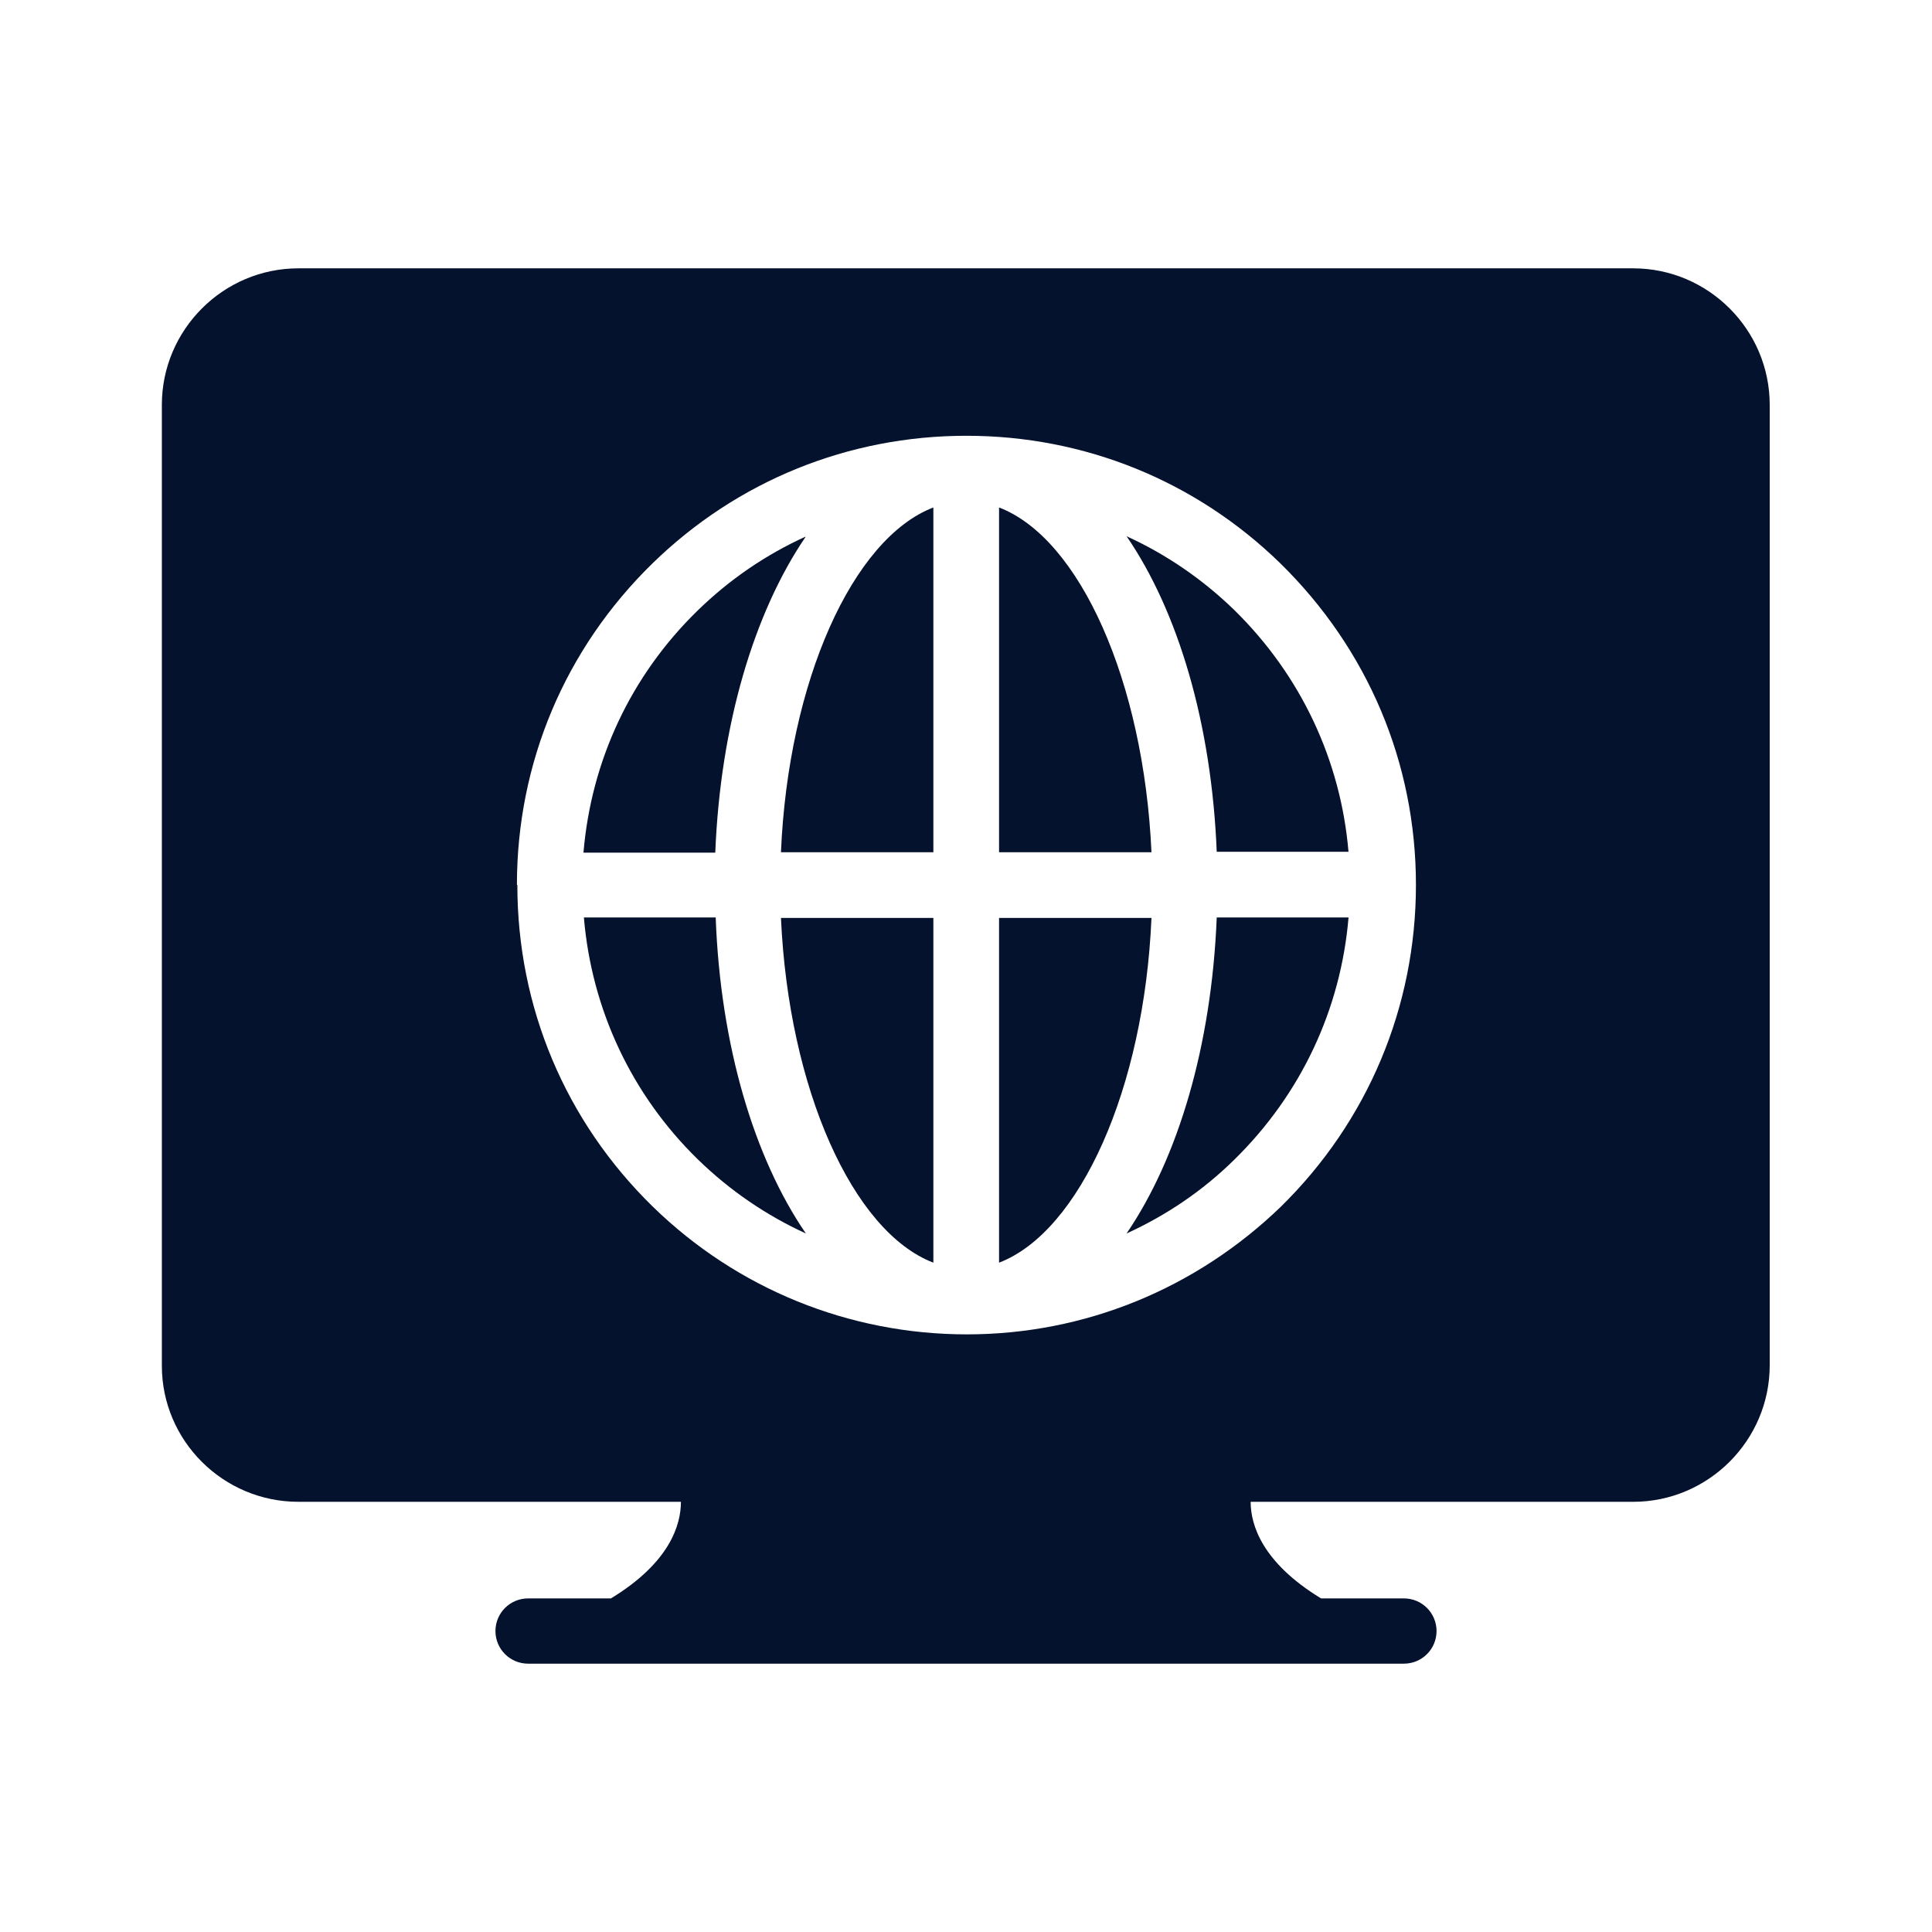
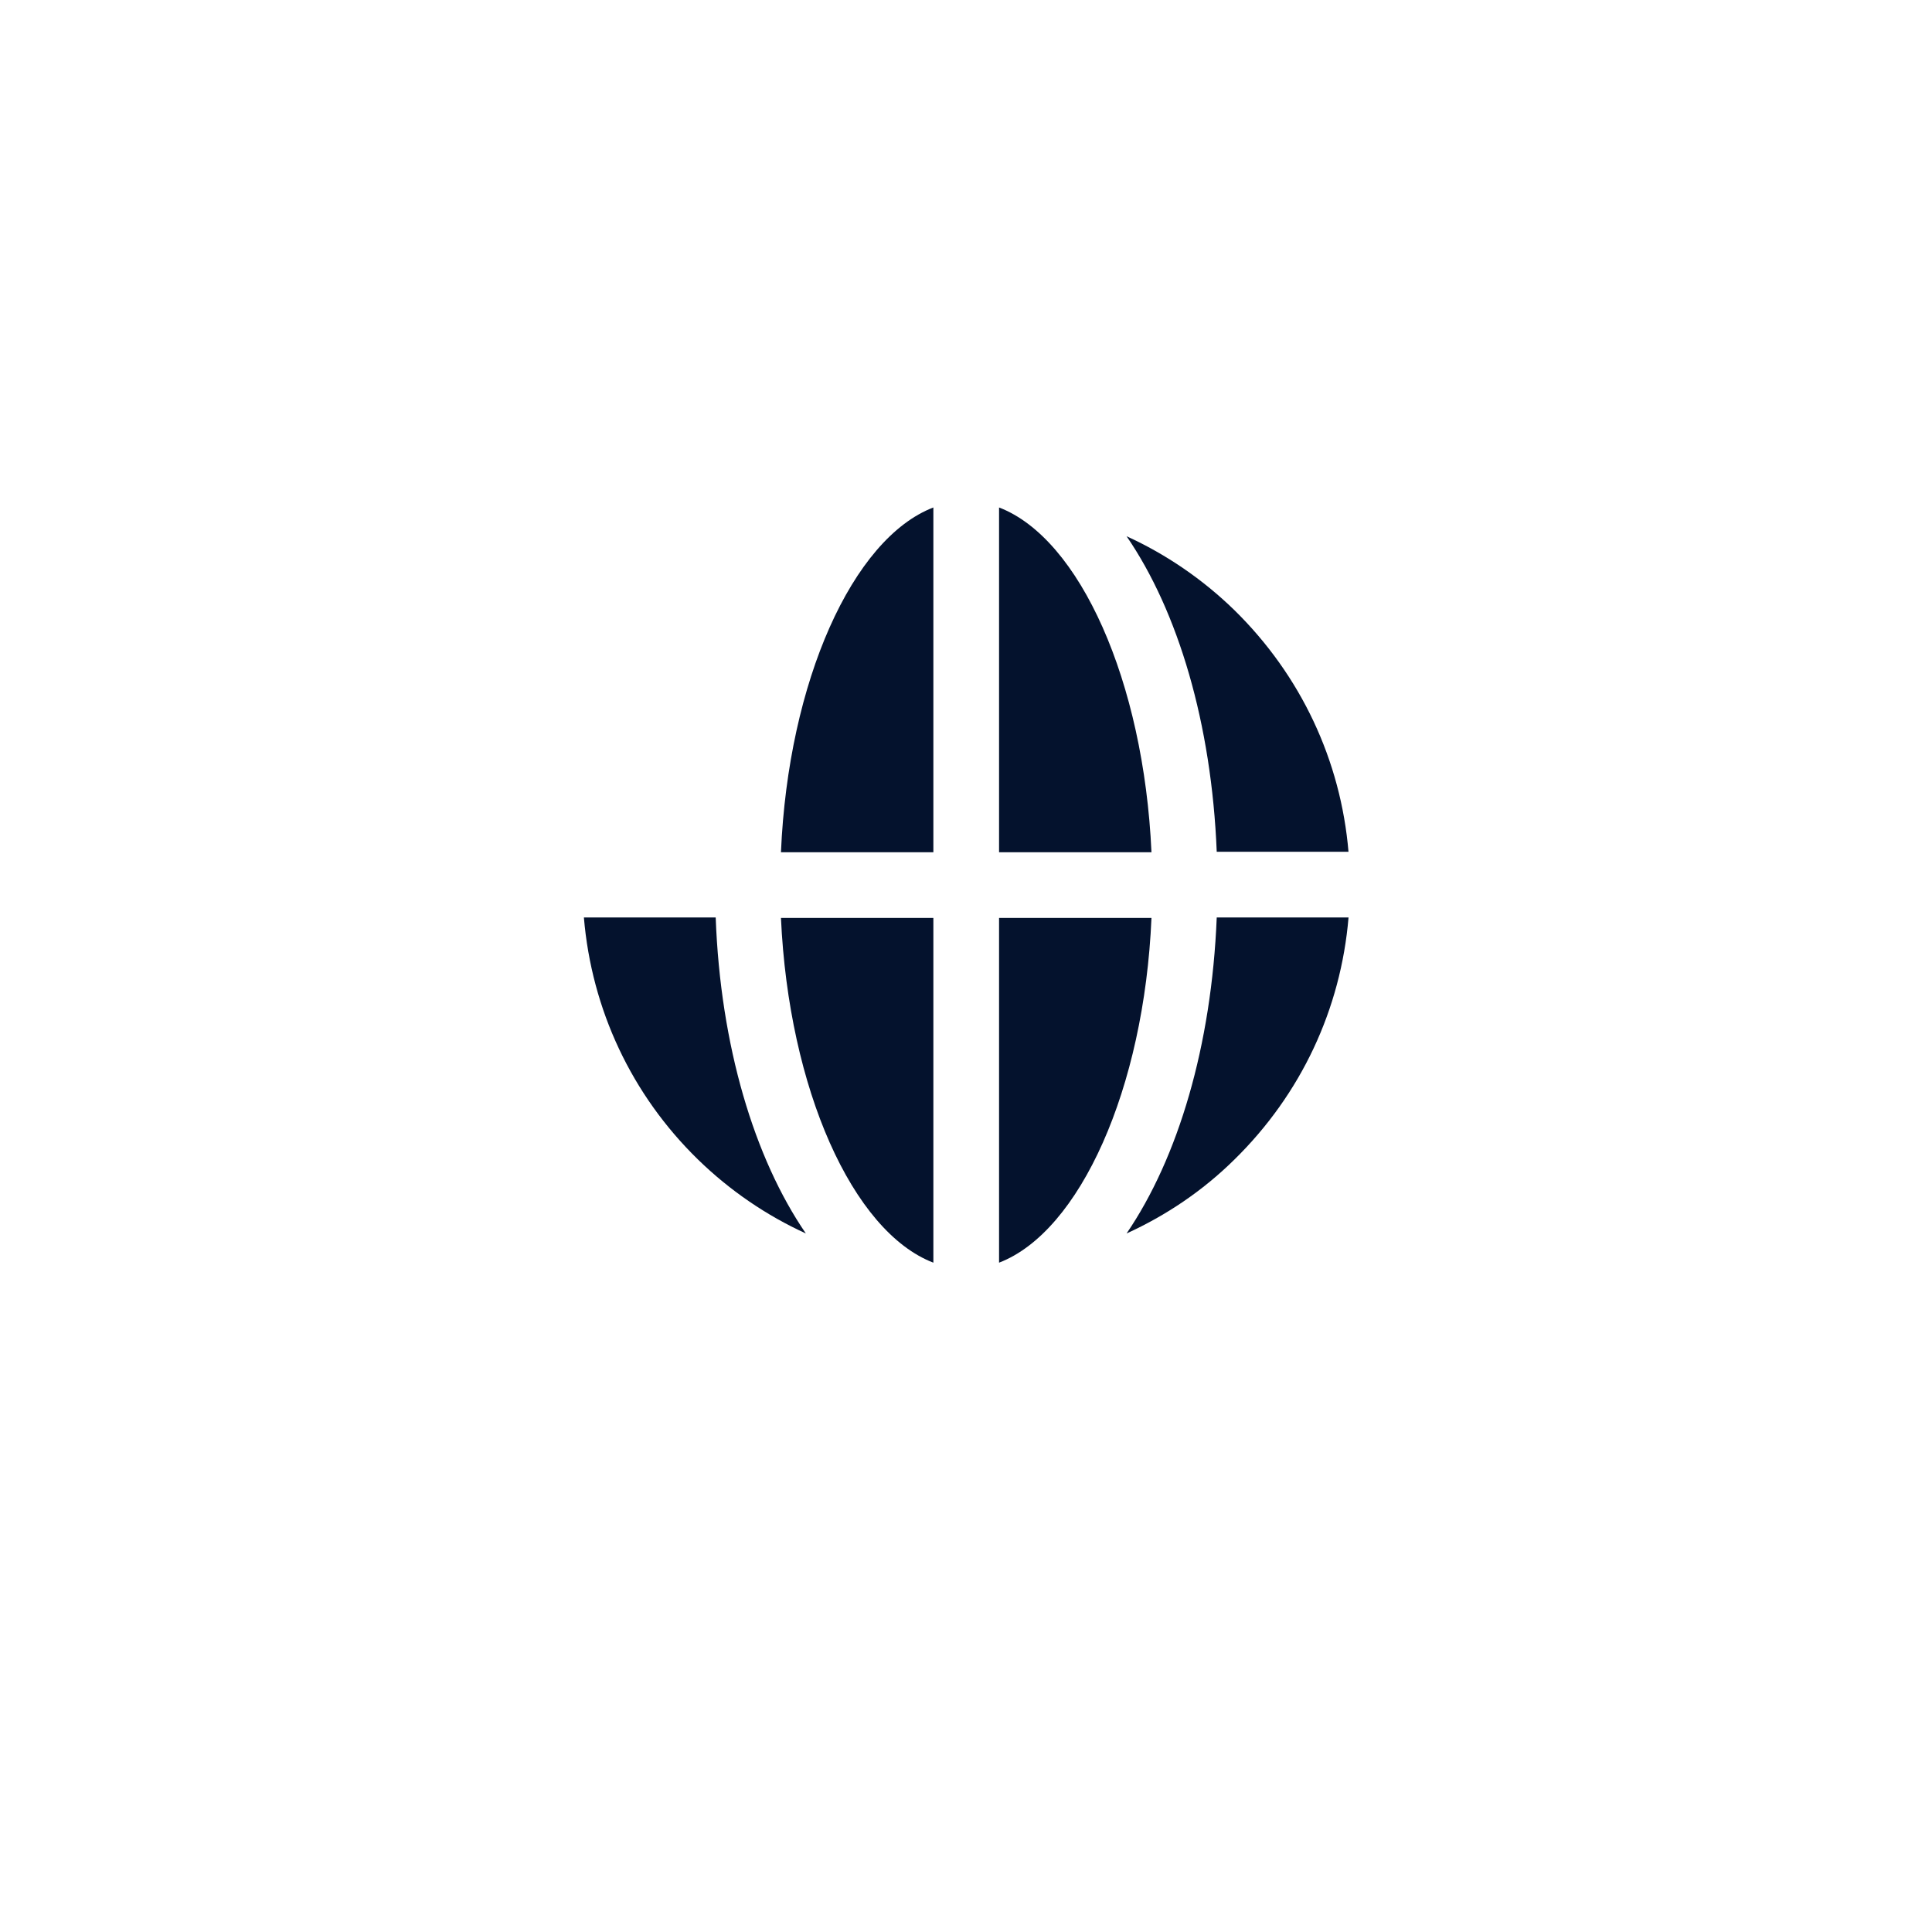
<svg xmlns="http://www.w3.org/2000/svg" id="Layer_2" width="45" height="45" viewBox="0 0 45 45">
  <g id="Layer_1-2">
    <rect width="45" height="45" fill="none" stroke-width="0" />
    <path d="M31.41,19.85c-.18-2.14-1.11-4.12-2.66-5.64-.74-.72-1.59-1.3-2.51-1.72,1.2,1.75,1.98,4.36,2.1,7.35h3.07Z" fill="#04122d" stroke-width="0" />
    <path d="M21.74,29.41v-8.03h-3.55c.18,3.98,1.67,7.31,3.55,8.03Z" fill="#04122d" stroke-width="0" />
    <path d="M26.82,21.38h-3.55v8.03c1.88-.72,3.38-4.05,3.55-8.03Z" fill="#04122d" stroke-width="0" />
    <path d="M23.27,11.82v8.03h3.55c-.18-3.98-1.67-7.31-3.55-8.03Z" fill="#04122d" stroke-width="0" />
    <path d="M21.74,19.85v-8.03c-1.88.72-3.38,4.05-3.55,8.03h3.55Z" fill="#04122d" stroke-width="0" />
-     <path d="M18.76,12.5c-.92.42-1.76.99-2.51,1.72-1.56,1.52-2.48,3.5-2.66,5.64h3.07c.12-2.99.91-5.6,2.1-7.35h0Z" fill="#04122d" stroke-width="0" />
    <path d="M26.24,28.73c.92-.42,1.77-.99,2.51-1.72,1.56-1.53,2.48-3.51,2.66-5.64h-3.07c-.12,2.99-.9,5.6-2.1,7.36h0Z" fill="#04122d" stroke-width="0" />
-     <path d="M6.95,34.98h8.91c0,.53-.25,1.41-1.63,2.25h-1.93c-.42,0-.76.34-.76.76s.34.76.76.76h20.4c.42,0,.76-.34.76-.76s-.34-.76-.76-.76h-1.93c-1.38-.84-1.64-1.72-1.64-2.25h8.91c1.75,0,3.18-1.43,3.18-3.18V9.43c0-1.75-1.43-3.18-3.18-3.18H6.95c-1.75,0-3.18,1.43-3.18,3.18v22.38c0,1.75,1.43,3.17,3.18,3.17h0ZM12.04,20.61c0-2.84,1.12-5.5,3.16-7.49,1.97-1.92,4.56-2.97,7.31-2.97s5.34,1.05,7.31,2.97c2.04,2,3.16,4.65,3.16,7.49h0c0,2.84-1.12,5.51-3.15,7.5-1.98,1.91-4.57,2.97-7.31,2.97s-5.35-1.06-7.31-2.97c-2.04-1.99-3.16-4.65-3.16-7.5h0Z" fill="#04122d" stroke-width="0" />
    <path d="M18.77,28.73c-1.2-1.75-1.99-4.37-2.1-7.36h-3.07c.18,2.14,1.11,4.13,2.66,5.64.74.72,1.59,1.3,2.51,1.72h0Z" fill="#04122d" stroke-width="0" />
  </g>
</svg>